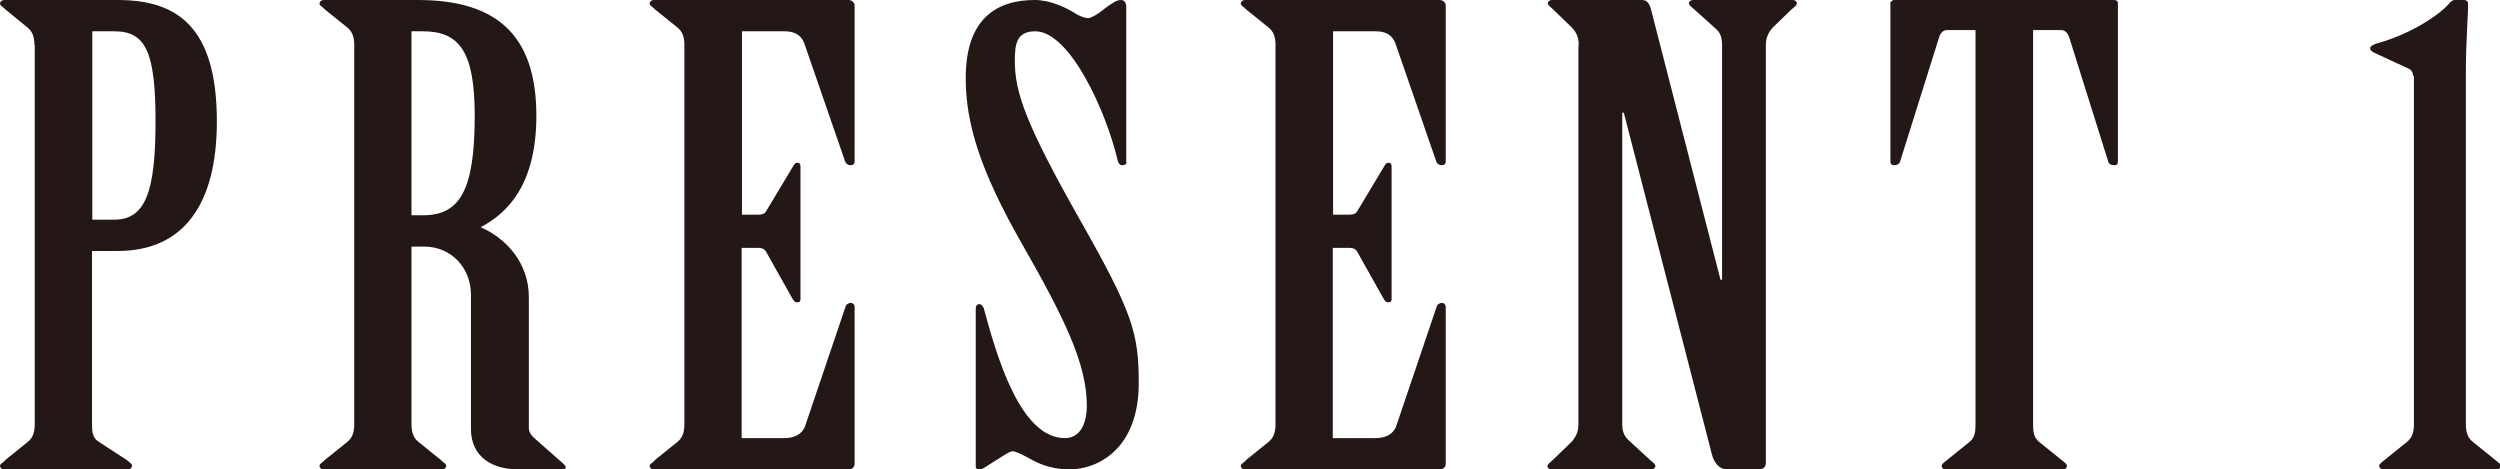
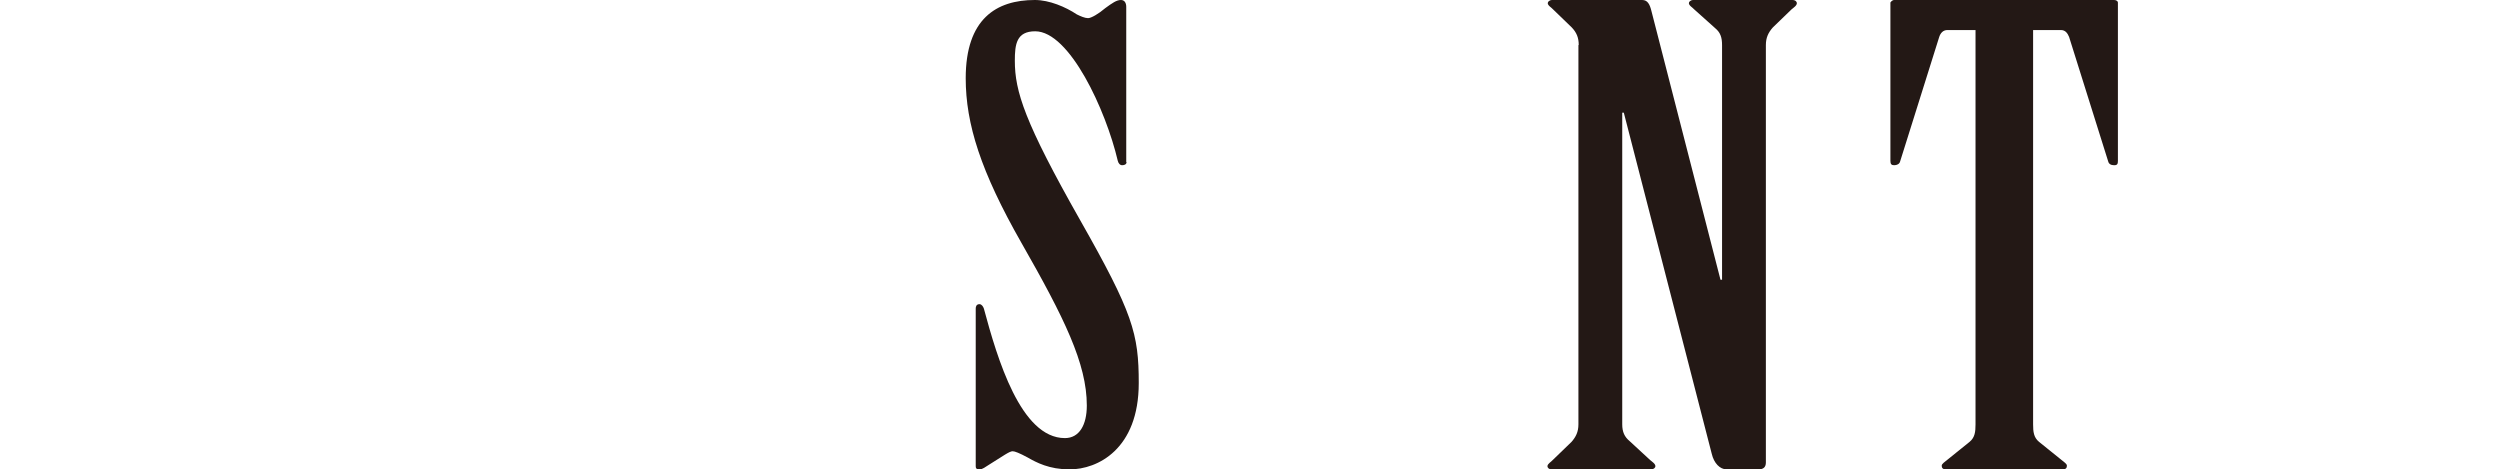
<svg xmlns="http://www.w3.org/2000/svg" id="_レイヤー_2" data-name="レイヤー 2" viewBox="0 0 79.89 15">
  <defs>
    <style>
      .cls-1 {
        fill: #231815;
      }
    </style>
  </defs>
  <g id="_デザイン" data-name="デザイン">
    <g>
-       <path class="cls-1" d="M1.1,1.44c0-.24-.05-.42-.22-.56L.17.3c-.05-.06-.17-.12-.17-.18s.05-.12.14-.12h3.62c1.87,0,3.17.82,3.17,3.88,0,2.58-1.01,4.14-3.17,4.14h-.82v5.54c0,.24.02.44.22.56l.89.58c.07.06.17.12.17.18s-.05.12-.14.12H.14c-.1,0-.14-.06-.14-.12s.12-.1.17-.18l.72-.58c.17-.14.22-.32.22-.56V1.44ZM2.95,7.02h.7c1.01,0,1.32-.92,1.32-3.14s-.31-2.88-1.32-2.88h-.7v6.02Z" />
-       <path class="cls-1" d="M13.15,13.56c0,.24.05.42.22.56l.72.58c.05.06.17.12.17.18s-.05.12-.14.12h-3.77c-.1,0-.14-.06-.14-.12s.12-.12.17-.18l.72-.58c.17-.14.22-.32.22-.56V1.44c0-.24-.05-.42-.22-.56l-.72-.58c-.05-.06-.17-.12-.17-.18s.05-.12.14-.12h3c2.5,0,3.79,1.1,3.79,3.7,0,2.22-.94,3.12-1.78,3.56.82.36,1.54,1.14,1.54,2.24v4.18c0,.14.1.26.22.36l.77.68c.1.08.19.16.19.22s-.12.06-.24.06h-1.25c-1.1,0-1.54-.6-1.54-1.28v-4.3c0-.88-.65-1.54-1.49-1.54h-.41v5.68ZM13.15,6.88h.36c1.18,0,1.66-.78,1.66-3.18,0-2.04-.48-2.7-1.66-2.7h-.36v5.88Z" />
-       <path class="cls-1" d="M23.71,6.86h.53c.12,0,.22-.04.26-.14l.84-1.4c.05-.08.07-.12.14-.12s.1.04.1.12v4.24c0,.06-.02.1-.1.1-.1,0-.12-.06-.17-.14l-.82-1.46c-.05-.1-.14-.14-.26-.14h-.53v6.08h1.37c.31,0,.55-.12.65-.36l1.3-3.84c.02-.08.1-.12.17-.12s.12.06.12.12v5.02c0,.1-.07.18-.19.18h-6.22c-.1,0-.14-.06-.14-.12s.12-.1.17-.18l.72-.58c.17-.14.22-.32.22-.56V1.44c0-.24-.05-.42-.22-.56l-.72-.58c-.05-.06-.17-.12-.17-.18s.05-.12.14-.12h6.22c.1,0,.19.08.19.18v4.98c0,.08-.05.12-.12.12-.1,0-.17-.06-.19-.14l-1.3-3.76c-.1-.26-.31-.38-.62-.38h-1.37v5.86Z" />
      <path class="cls-1" d="M36,5.18c0,.06-.05.1-.14.1-.07,0-.12-.06-.14-.14-.38-1.62-1.54-4.14-2.64-4.14-.6,0-.65.42-.65.94,0,.98.31,1.96,2.09,5.1,1.68,2.96,1.87,3.62,1.87,5.2,0,2.12-1.32,2.76-2.21,2.76-.65,0-1.06-.22-1.34-.38-.26-.14-.41-.2-.48-.2-.1,0-.29.14-.77.44-.1.06-.19.14-.29.14s-.12-.04-.12-.1v-5.04c0-.06.02-.14.12-.14.07,0,.12.08.14.14.43,1.6,1.18,4.14,2.59,4.14.46,0,.7-.42.7-1.04,0-1.34-.72-2.8-2.09-5.2-1.3-2.28-1.78-3.8-1.78-5.26,0-1.9.98-2.5,2.21-2.5.46,0,.98.22,1.34.46.12.06.26.12.36.12s.34-.14.55-.32c.22-.16.36-.26.5-.26.12,0,.17.1.17.22v4.96Z" />
-       <path class="cls-1" d="M42.6,6.86h.53c.12,0,.22-.04.26-.14l.84-1.4c.05-.08.07-.12.14-.12s.1.04.1.12v4.24c0,.06-.02.1-.1.1-.1,0-.12-.06-.17-.14l-.82-1.46c-.05-.1-.14-.14-.26-.14h-.53v6.08h1.37c.31,0,.55-.12.65-.36l1.3-3.84c.02-.08.1-.12.17-.12s.12.06.12.12v5.02c0,.1-.07.18-.19.18h-6.22c-.1,0-.14-.06-.14-.12s.12-.1.17-.18l.72-.58c.17-.14.22-.32.22-.56V1.44c0-.24-.05-.42-.22-.56l-.72-.58c-.05-.06-.17-.12-.17-.18s.05-.12.14-.12h6.22c.1,0,.19.08.19.18v4.98c0,.08-.05.12-.12.12-.1,0-.17-.06-.19-.14l-1.3-3.76c-.1-.26-.31-.38-.62-.38h-1.37v5.86Z" />
      <path class="cls-1" d="M50.45,1.44c0-.24-.07-.4-.22-.56l-.6-.58c-.05-.06-.17-.12-.17-.2,0-.04.05-.1.14-.1h2.88c.17,0,.24.14.29.34l2.21,8.6h.05V1.44c0-.24-.05-.4-.22-.54l-.67-.6c-.05-.06-.17-.12-.17-.2,0-.04.05-.1.14-.1h3.17c.1,0,.14.06.14.1,0,.08-.1.14-.17.2l-.6.58c-.14.16-.22.32-.22.56v13.34c0,.14-.07.22-.24.22h-1.01c-.22,0-.41-.2-.48-.5l-2.81-10.9h-.05v9.96c0,.24.07.4.24.54l.65.6c.07.06.17.12.17.2,0,.04-.05.1-.14.1h-3.17c-.1,0-.14-.06-.14-.1,0-.08.12-.14.17-.2l.6-.58c.14-.16.22-.32.22-.56V1.44Z" />
      <path class="cls-1" d="M63.12.96h-.89c-.14,0-.22.1-.26.22l-1.25,3.98c-.02.08-.1.12-.19.12s-.12-.04-.12-.14V.08s.05-.08.12-.08h7.03c.07,0,.12.04.12.08v5.06c0,.1-.02.14-.12.14s-.17-.04-.19-.12l-1.25-3.98c-.05-.12-.12-.22-.26-.22h-.89v12.6c0,.24.02.42.19.56l.72.58c.07.06.17.12.17.18s-.02.12-.14.12h-3.72c-.12,0-.14-.06-.14-.12s.1-.12.17-.18l.72-.58c.17-.14.19-.32.19-.56V.96Z" />
-       <path class="cls-1" d="M77.11,2.42c0-.1-.05-.2-.17-.24l-1.08-.5c-.07-.04-.12-.08-.12-.14s.1-.12.24-.16c.96-.26,1.9-.84,2.26-1.24.07-.08.12-.14.22-.14h.29c.07,0,.12.06.12.1,0,.48-.07,1.22-.07,2.18v11.28c0,.24.05.42.22.56l.72.58c.07.06.17.12.17.18s-.02.12-.14.12h-3.6c-.1,0-.14-.06-.14-.12s.1-.12.17-.18l.72-.58c.17-.14.22-.32.22-.56V2.42Z" />
    </g>
  </g>
</svg>